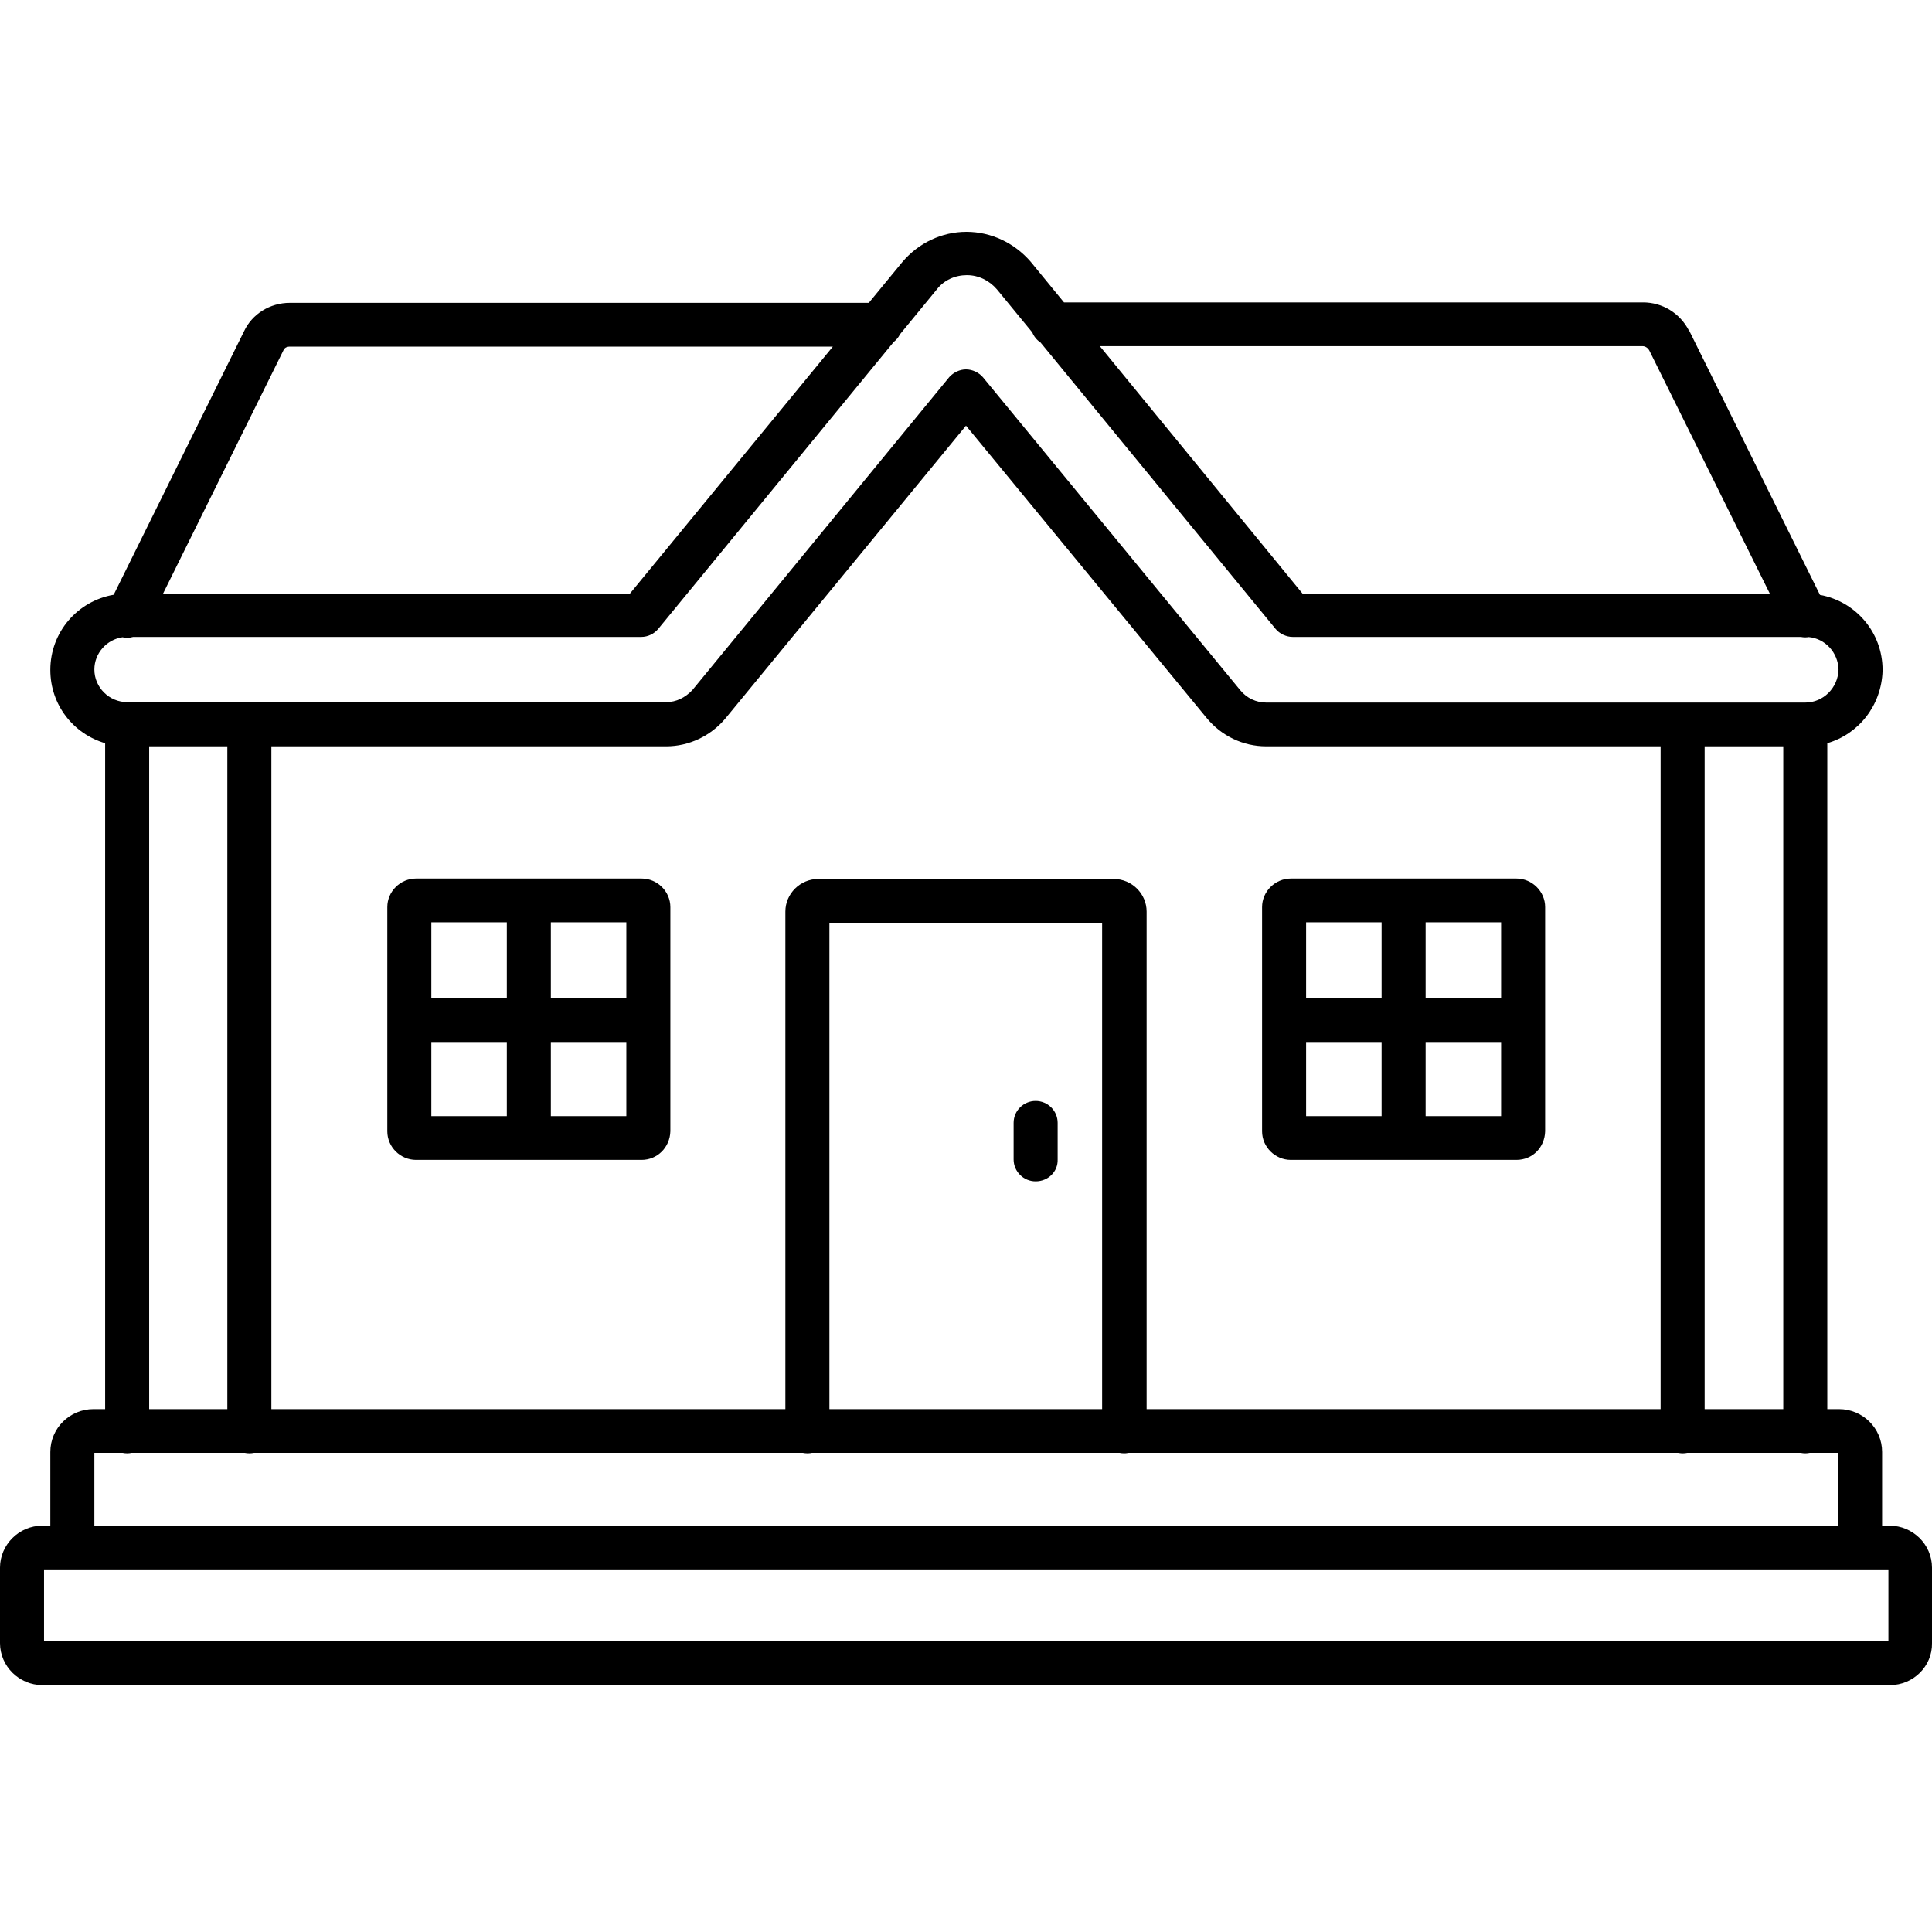
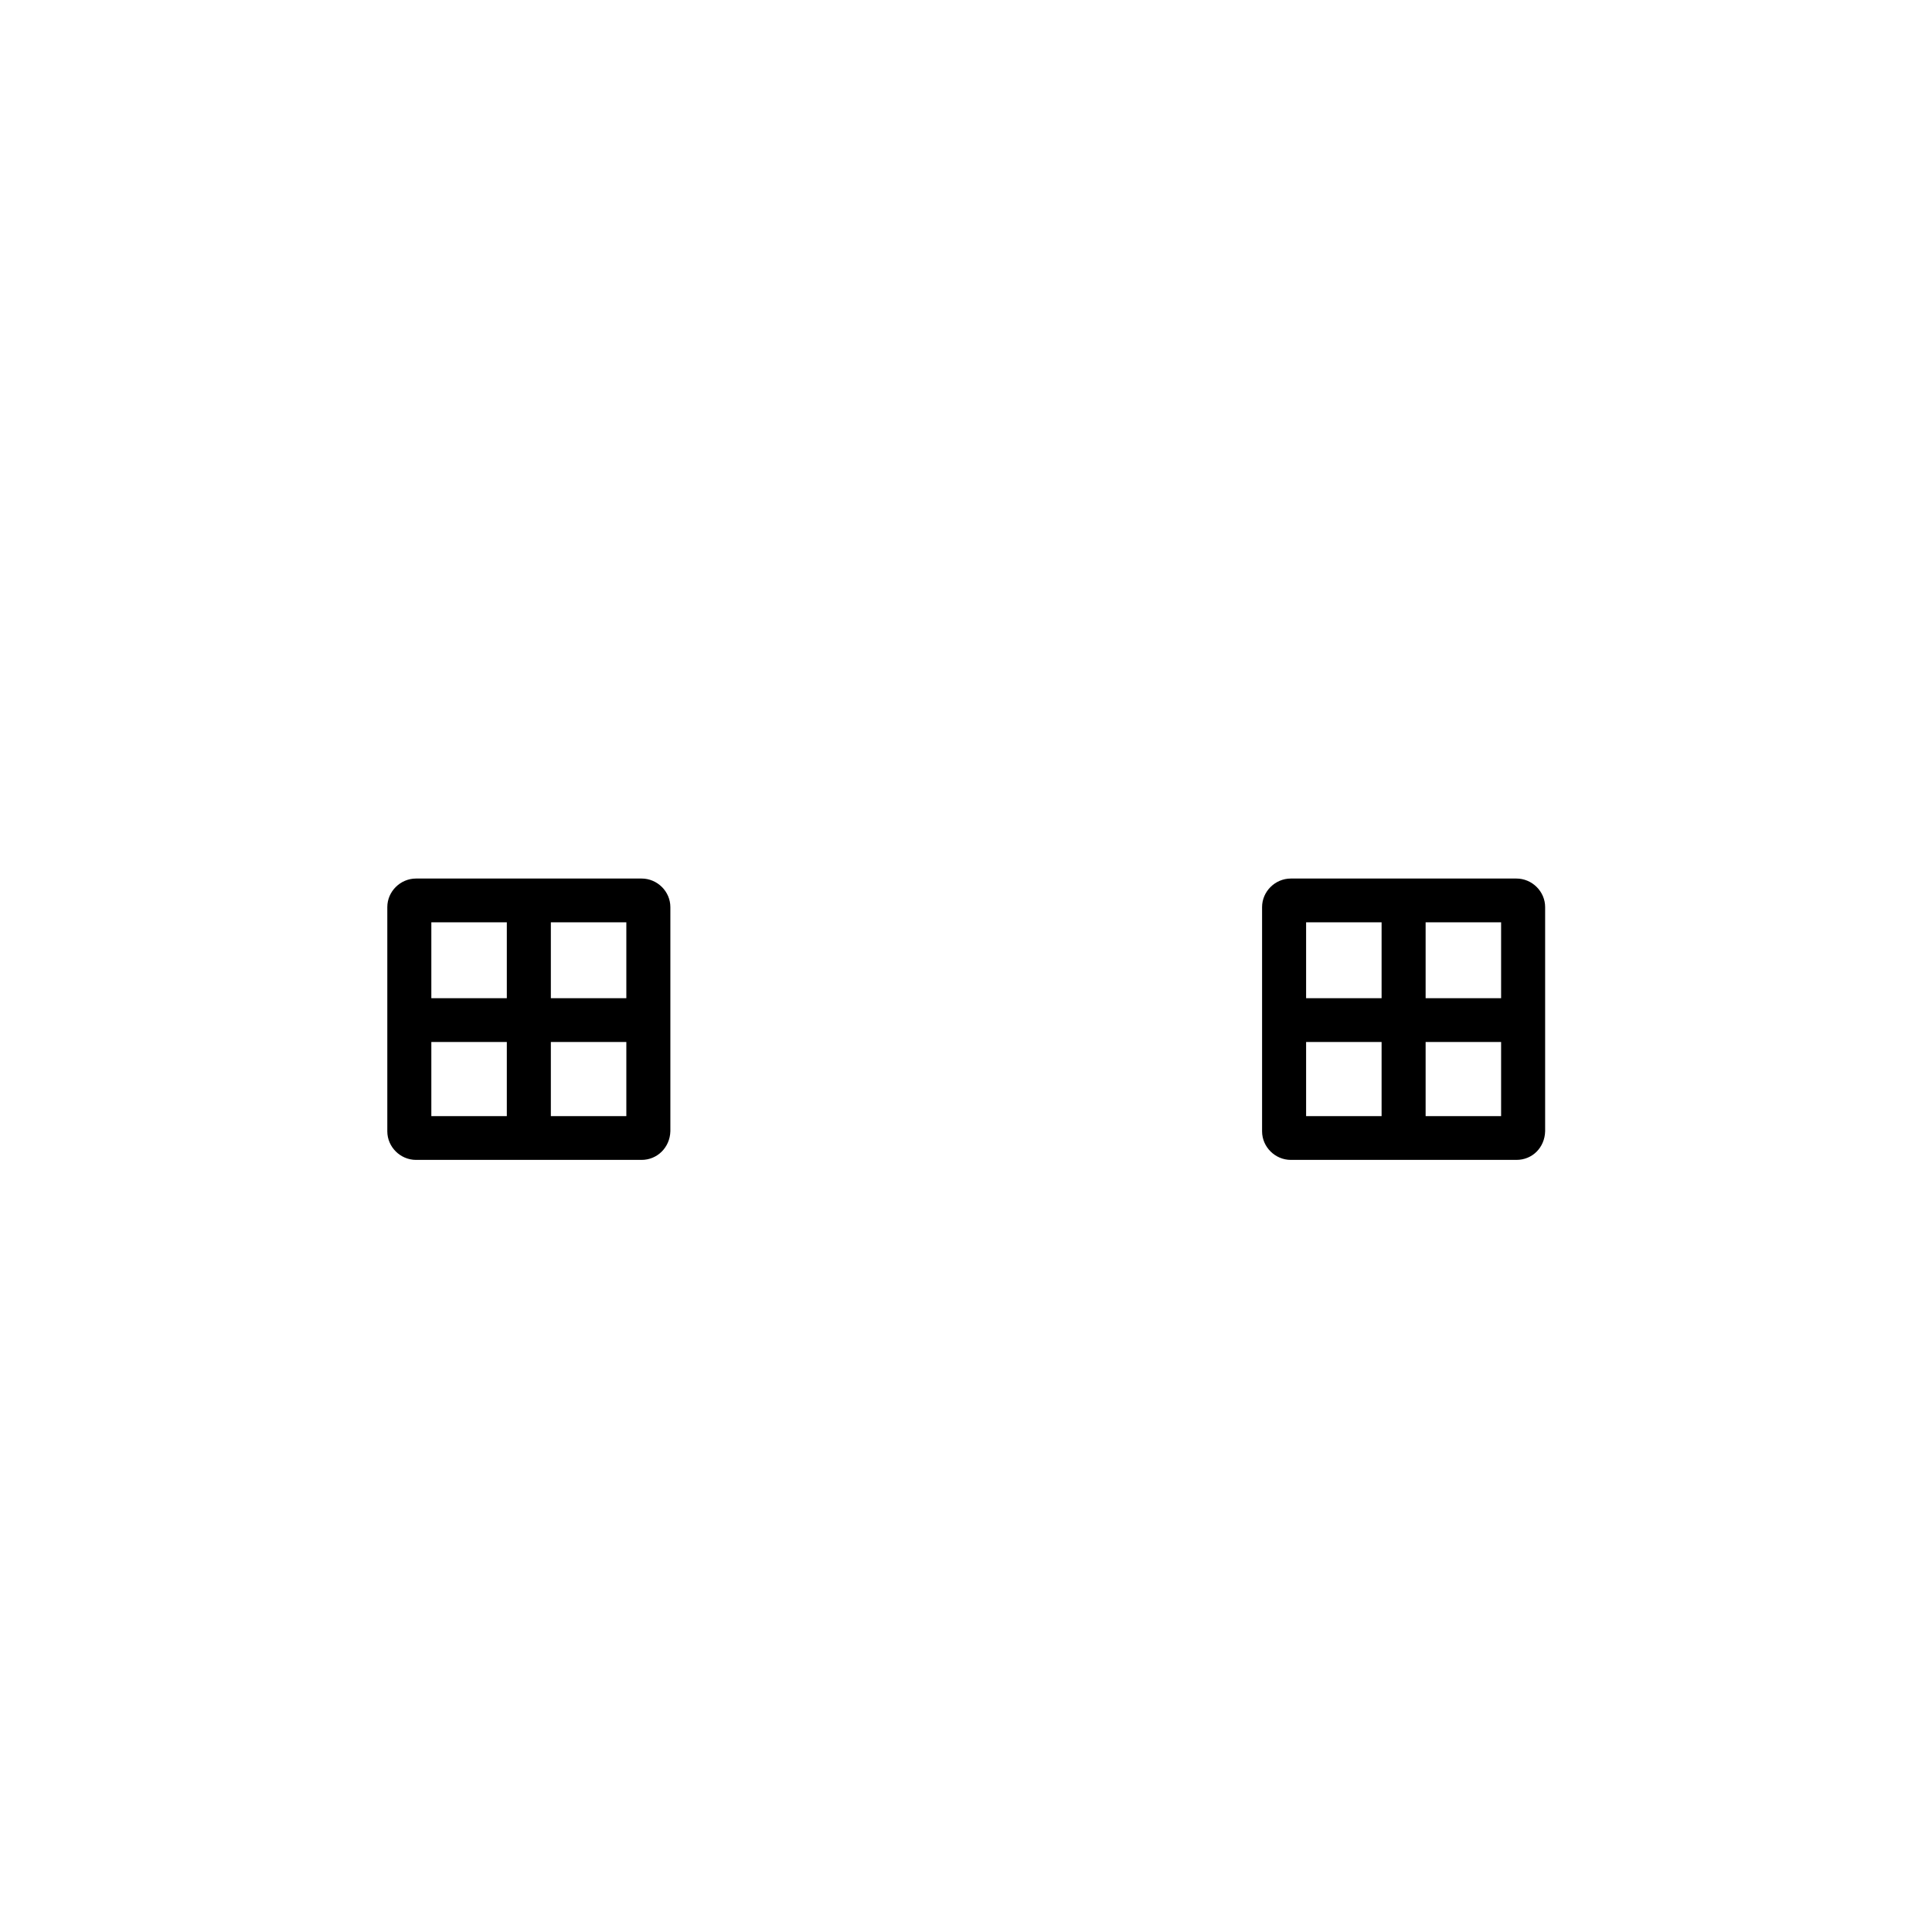
<svg xmlns="http://www.w3.org/2000/svg" width="100" height="100" viewBox="0 0 100 100" fill="none">
  <path fill-rule="evenodd" clip-rule="evenodd" d="M21.535 60.036C20.721 60.036 20.047 59.366 20.047 58.557V46.952C20.047 46.143 20.721 45.473 21.535 45.473H33.209C34.023 45.473 34.698 46.143 34.698 46.952V58.557C34.674 59.389 34.023 60.036 33.209 60.036H21.535ZM22.326 47.738V51.668H26.233V47.738H22.326ZM26.233 53.933H22.326V57.771H26.233V53.933ZM28.512 57.771V53.933H32.419V57.771H28.512ZM32.419 47.738V51.668H28.512V47.738H32.419Z" fill="black" />
  <path fill-rule="evenodd" clip-rule="evenodd" d="M66.814 60.036H78.488C79.325 60.036 79.953 59.389 79.976 58.557V46.952C79.976 46.143 79.302 45.473 78.488 45.473H66.814C66 45.473 65.325 46.143 65.325 46.952V58.557C65.325 59.366 66 60.036 66.814 60.036ZM67.604 51.668V47.738H71.511V51.668H67.604ZM67.604 53.933H71.511V57.771H67.604V53.933ZM73.79 53.933V57.771H77.697V53.933H73.79ZM77.697 51.668V47.738H73.79V51.668H77.697Z" fill="black" />
-   <path d="M52.465 60.013C52.465 60.637 52.977 61.146 53.604 61.146C54.256 61.146 54.767 60.637 54.744 60.013V58.117C54.744 57.493 54.232 56.985 53.604 56.985C52.977 56.985 52.465 57.493 52.465 58.117V60.013Z" fill="black" />
-   <path fill-rule="evenodd" clip-rule="evenodd" d="M97.418 78.969V75.154C97.418 73.929 96.418 72.935 95.186 72.935H94.581V38.468C96.206 37.993 97.384 36.521 97.442 34.724V34.677C97.442 32.731 96.054 31.13 94.201 30.791L87.442 17.132C87.432 17.132 87.427 17.128 87.423 17.124C87.421 17.121 87.42 17.118 87.419 17.116L87.418 17.111L87.418 17.109C86.953 16.207 86.046 15.652 85.046 15.652H55.072L53.349 13.549C52.511 12.578 51.302 12 50.023 12C48.744 12 47.535 12.578 46.698 13.572L44.969 15.675H15C13.977 15.675 13.046 16.253 12.628 17.155L5.884 30.784C4.011 31.108 2.605 32.718 2.605 34.677C2.605 36.479 3.794 37.985 5.442 38.468V72.935H4.837C3.605 72.935 2.605 73.929 2.605 75.154V78.969H2.186C0.977 78.969 0 79.963 0 81.141V85.048C0 86.25 1 87.221 2.186 87.221H97.837C99.023 87.221 100.023 86.25 100 85.048V81.141C100 79.939 99 78.969 97.814 78.969H97.418ZM92.302 38.63H88.232V72.935H92.302V38.63ZM87.093 75.224C87.072 75.224 87.051 75.223 87.03 75.222C87.017 75.221 87.004 75.22 86.992 75.219C86.948 75.215 86.905 75.209 86.863 75.201H58.416C58.371 75.21 58.326 75.216 58.28 75.22C58.249 75.222 58.217 75.224 58.186 75.224C58.107 75.224 58.03 75.216 57.956 75.201H42.021C41.998 75.205 41.975 75.209 41.952 75.213C41.929 75.216 41.906 75.218 41.883 75.22C41.852 75.222 41.822 75.224 41.791 75.224C41.712 75.224 41.635 75.216 41.56 75.201H13.144C13.068 75.216 12.989 75.224 12.907 75.224C12.828 75.224 12.752 75.216 12.677 75.201H6.803C6.731 75.216 6.657 75.224 6.581 75.224C6.503 75.224 6.426 75.216 6.352 75.201H4.884V78.969H95.139V75.201H93.671C93.597 75.216 93.52 75.224 93.441 75.224C93.363 75.224 93.286 75.216 93.212 75.201H87.33C87.273 75.212 87.215 75.219 87.156 75.222C87.135 75.223 87.114 75.224 87.093 75.224ZM59.349 72.935V47.183C59.349 46.259 58.581 45.496 57.651 45.496H42.349C41.418 45.496 40.651 46.259 40.651 47.183V72.935H14.046V38.63H34.488C35.651 38.63 36.791 38.099 37.558 37.174L50 22.033L62.465 37.174C63.232 38.099 64.349 38.63 65.535 38.63H85.953V72.935H59.349ZM57.046 72.935H42.93V47.761H57.046V72.935ZM11.767 38.63V72.935H7.721V38.63H11.767ZM93.62 32.974C94.477 33.053 95.141 33.782 95.162 34.654C95.139 35.602 94.372 36.365 93.442 36.365H65.535C65.023 36.365 64.535 36.134 64.209 35.741L50.884 19.536C50.674 19.282 50.325 19.12 50 19.12C49.674 19.12 49.349 19.282 49.139 19.513L35.837 35.718C35.465 36.111 35 36.342 34.488 36.342H6.581C5.651 36.342 4.884 35.579 4.884 34.654C4.884 33.811 5.522 33.102 6.34 32.984C6.415 33.002 6.493 33.013 6.581 33.013C6.684 33.013 6.789 32.997 6.891 32.967H33.186C33.535 32.967 33.86 32.805 34.07 32.551L46.254 17.704C46.392 17.598 46.505 17.462 46.582 17.305L48.488 14.982C48.86 14.497 49.442 14.242 50.046 14.242C50.651 14.242 51.209 14.52 51.605 14.982L53.431 17.207C53.518 17.421 53.668 17.603 53.859 17.729L66.023 32.551C66.232 32.805 66.581 32.967 66.907 32.967H93.211C93.287 32.982 93.364 32.99 93.441 32.99C93.499 32.99 93.558 32.984 93.62 32.974ZM91.605 30.724H67.418L56.928 17.918H85.023C85.037 17.918 85.051 17.919 85.065 17.921C85.077 17.922 85.09 17.925 85.102 17.928C85.11 17.93 85.119 17.932 85.127 17.935C85.137 17.938 85.148 17.942 85.158 17.946C85.185 17.958 85.211 17.972 85.235 17.989C85.291 18.029 85.339 18.084 85.372 18.149L91.605 30.724ZM32.605 30.724L43.108 17.941H15C14.837 17.941 14.721 18.01 14.674 18.126L8.44 30.724H32.605ZM97.744 84.956H2.279V81.234H97.744V84.956Z" fill="black" />
</svg>